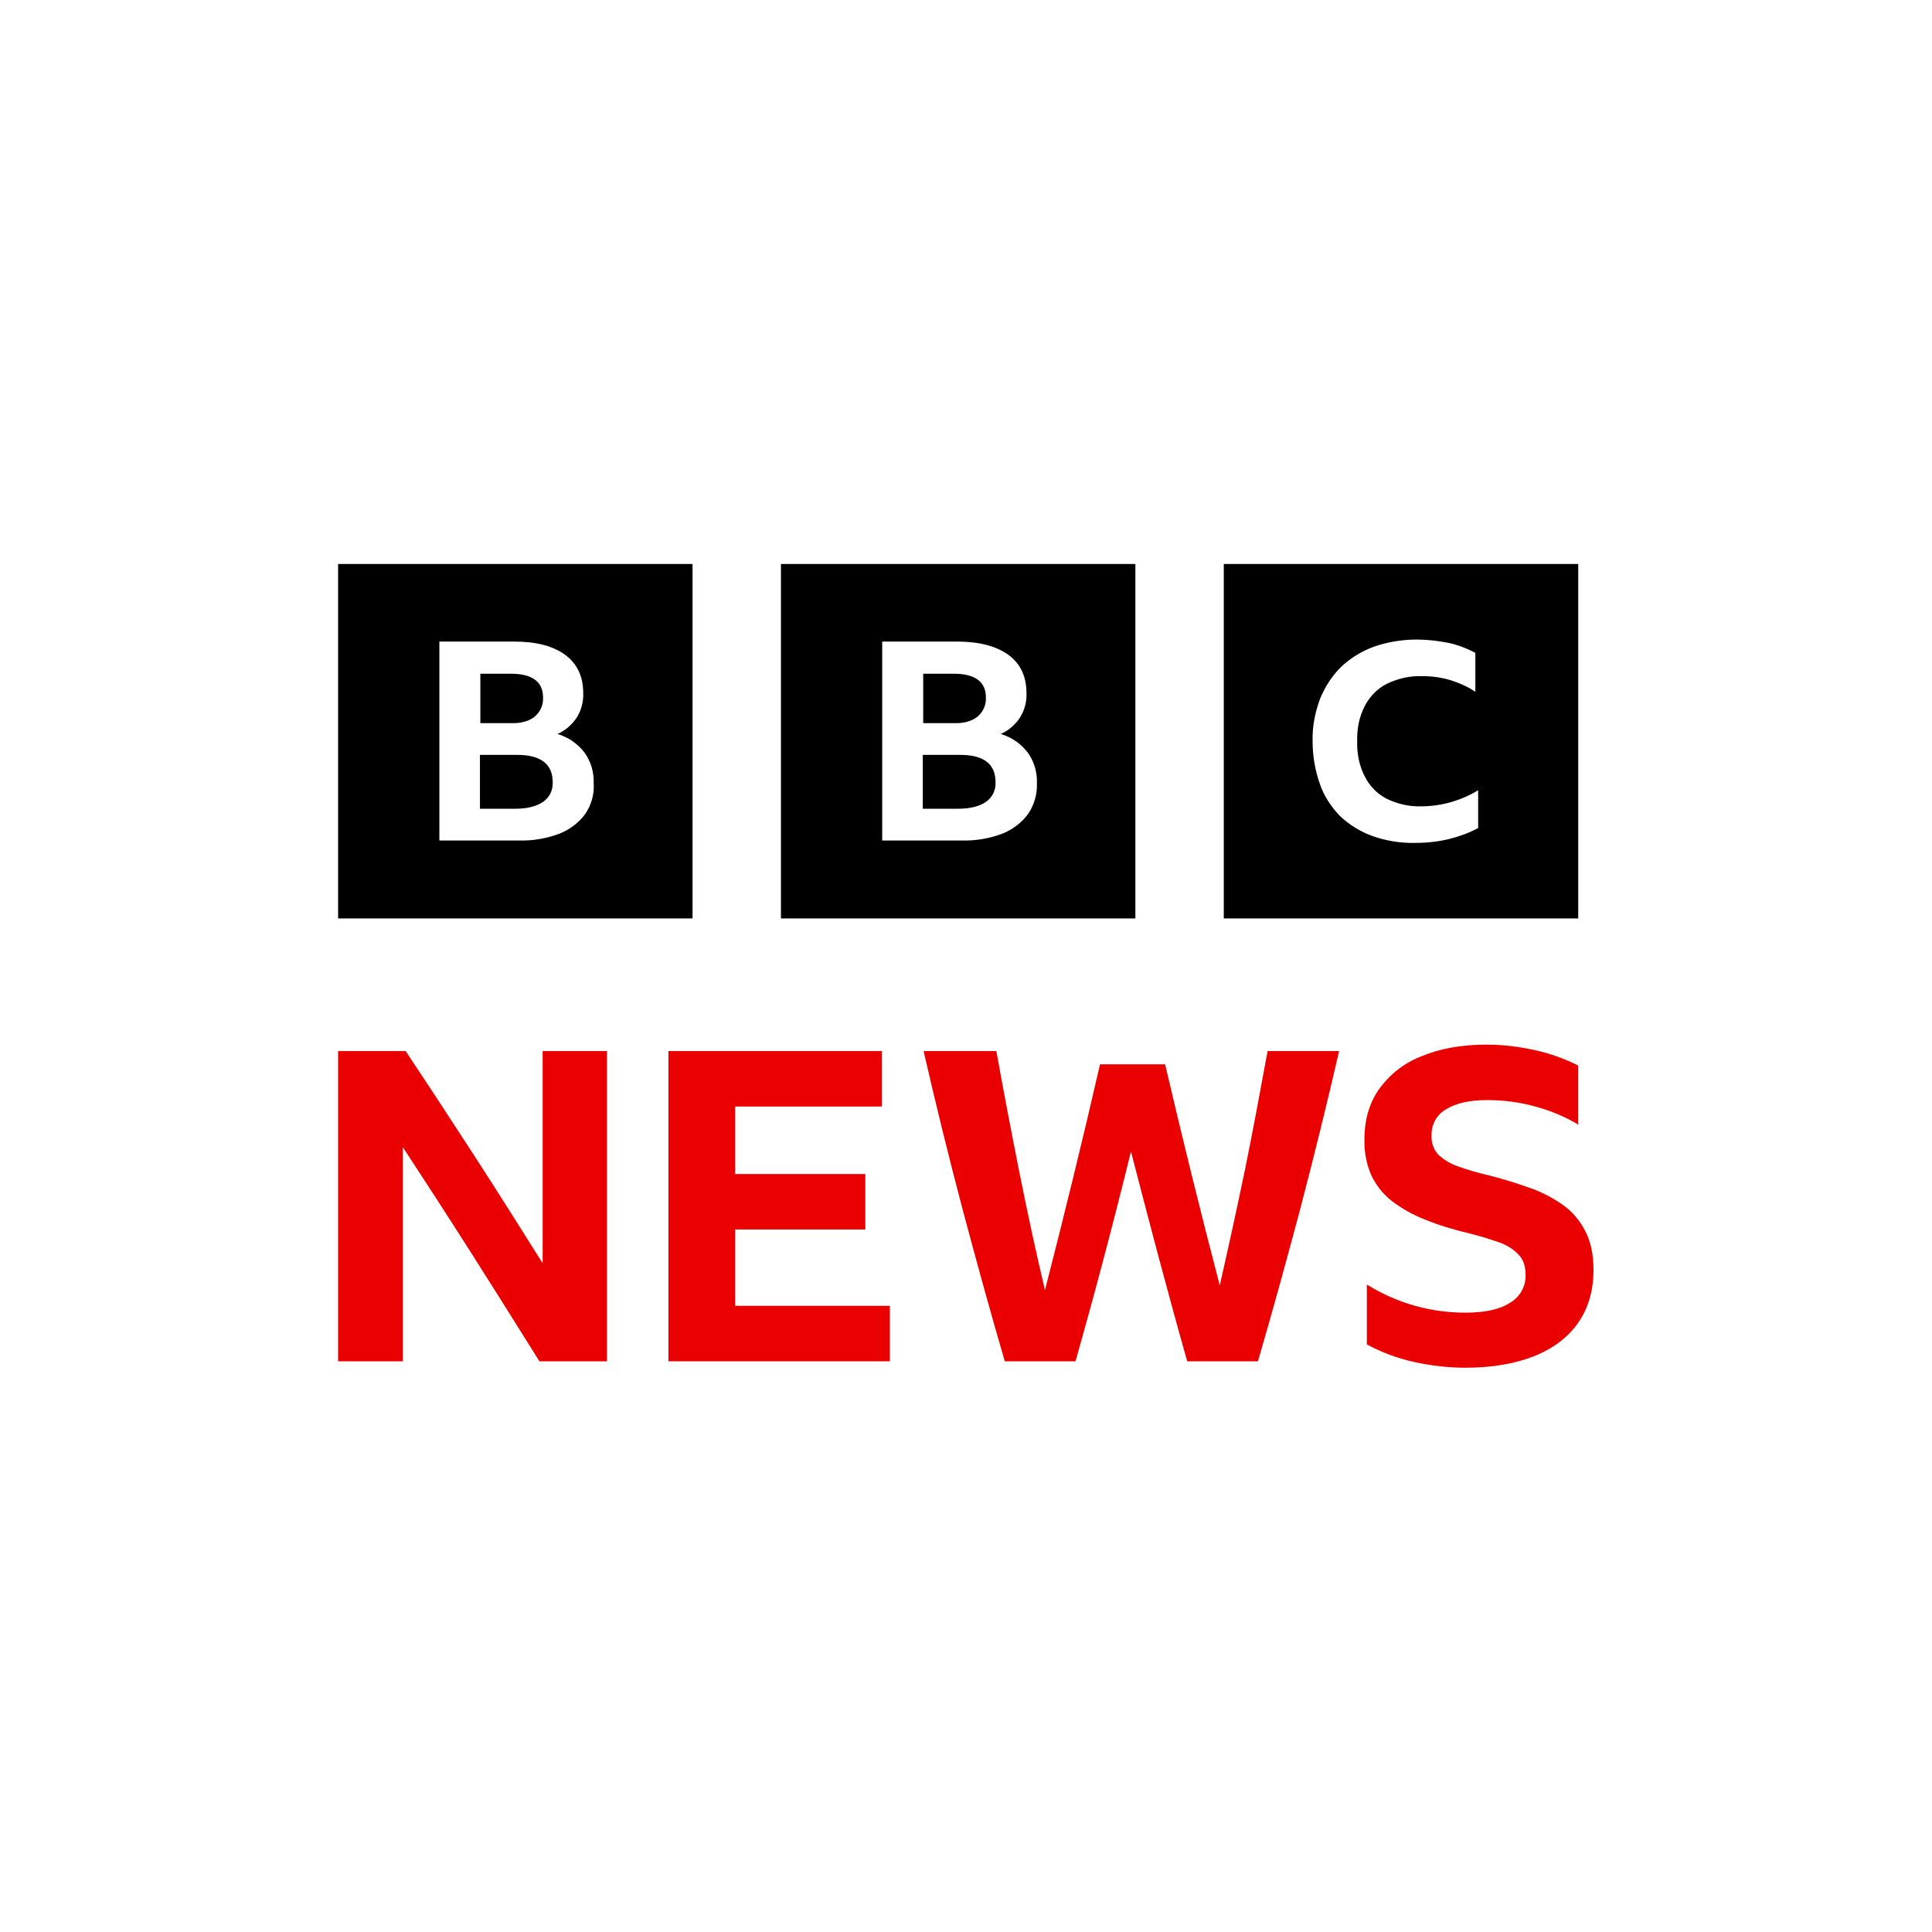
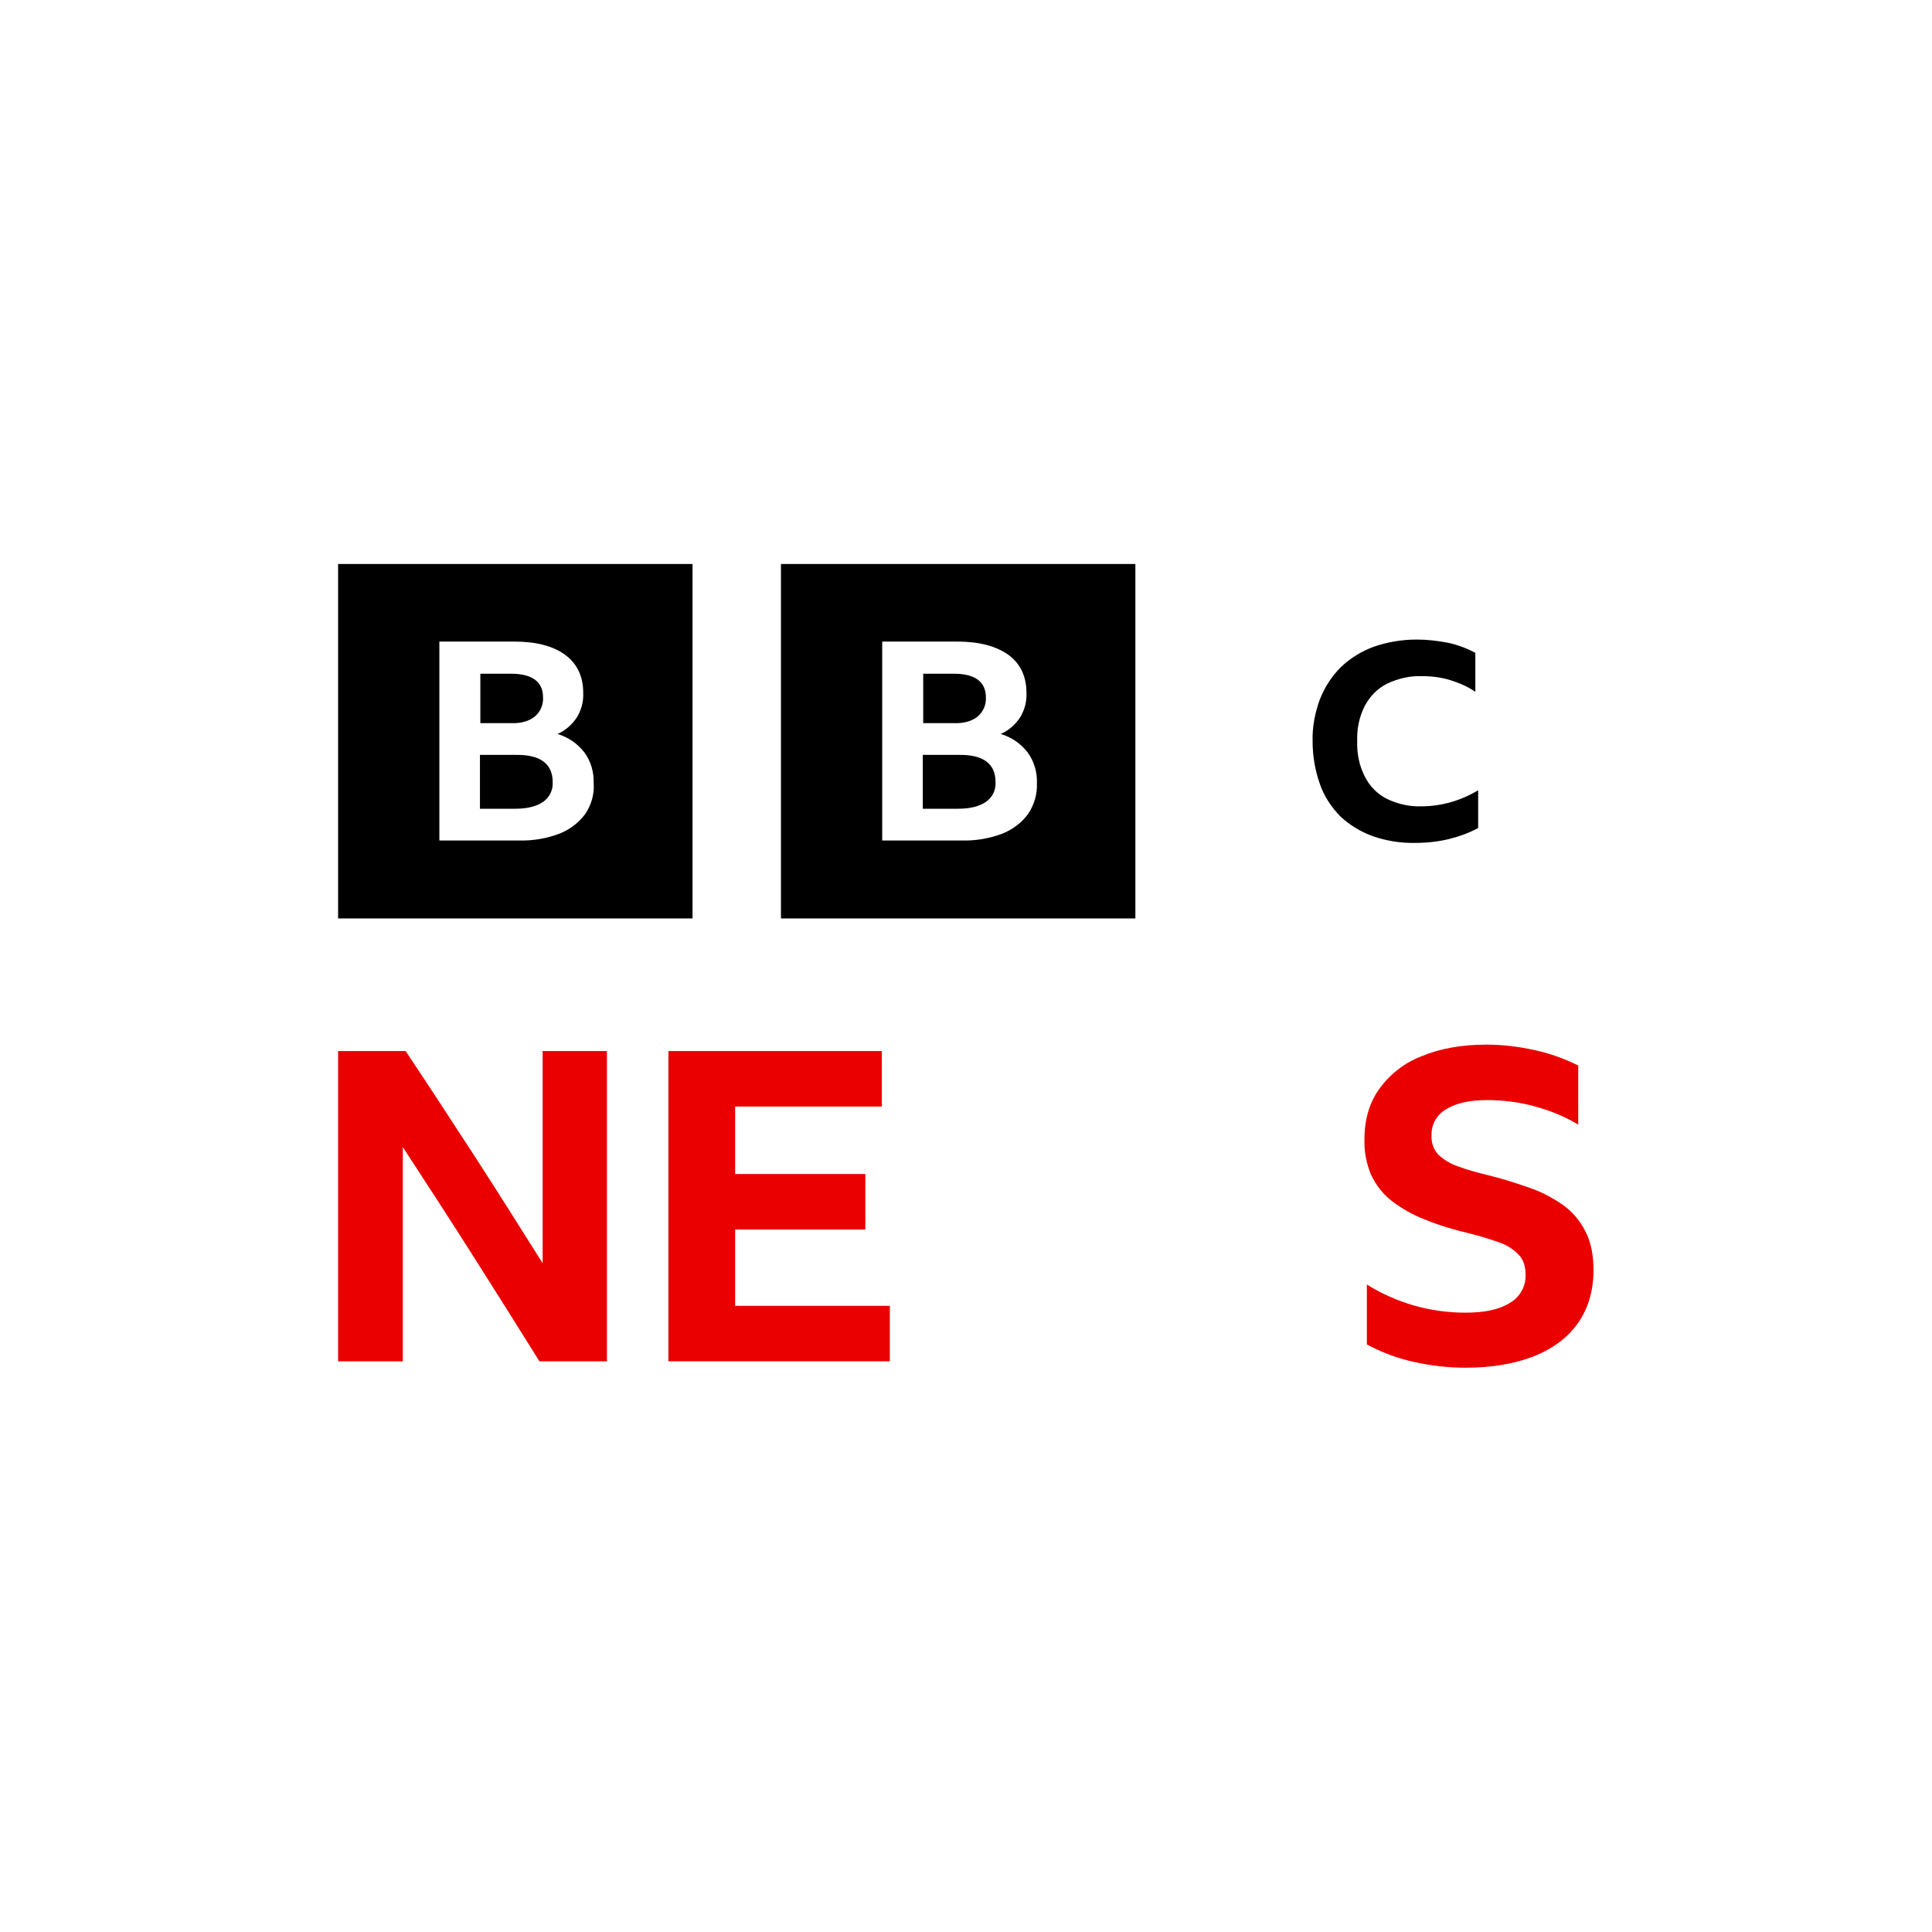
<svg xmlns="http://www.w3.org/2000/svg" xmlns:ns1="http://sodipodi.sourceforge.net/DTD/sodipodi-0.dtd" xmlns:ns2="http://www.inkscape.org/namespaces/inkscape" version="1.1" id="Шар_1" x="0px" y="0px" viewBox="0 0 100 100" xml:space="preserve" ns1:docname="bbc-news.svg" width="100" height="100" ns2:version="1.3 (0e150ed6c4, 2023-07-21)">
  <defs id="defs5" />
  <style type="text/css" id="style1">
	.st0{fill:#EB0000;}
</style>
  <g id="g5" transform="matrix(0.208,0,0,0.208,17.5,29.193)">
-     <path d="M 0,0 V 88.2 H 88.2 V 0 Z m 61.5,62.2 c -1.6,2.2 -3.9,3.9 -6.4,4.9 -3.2,1.2 -6.6,1.8 -10,1.7 H 25.2 V 19.3 h 18.6 c 5.5,0 9.7,1.1 12.7,3.3 3,2.2 4.5,5.4 4.5,9.5 0.1,2.2 -0.5,4.3 -1.6,6.1 -1.2,1.8 -2.8,3.2 -4.8,4.1 2.7,0.8 5,2.4 6.7,4.6 1.6,2.2 2.4,4.9 2.3,7.7 0.2,2.7 -0.6,5.4 -2.1,7.6 z M 48.9,38 c 1.4,-1.2 2.2,-2.9 2.1,-4.8 0,-3.9 -2.7,-5.9 -8,-5.9 H 35.4 V 39.6 H 43 c 2.5,0.1 4.5,-0.5 5.9,-1.6 z m -4.7,9.5 h -8.9 v 13.4 h 8.8 c 3,0 5.3,-0.6 6.9,-1.7 1.6,-1.1 2.5,-2.9 2.4,-4.9 0,-4.6 -3.1,-6.9 -9.2,-6.8 z M 110.2,0 v 88.2 h 88.2 V 0 Z m 61.5,62.2 c -1.6,2.2 -3.9,3.9 -6.4,4.9 -3.2,1.2 -6.6,1.8 -10.1,1.7 H 135.4 V 19.3 H 154 c 5.5,0 9.7,1.1 12.8,3.3 3,2.2 4.5,5.4 4.5,9.5 0.1,2.2 -0.5,4.3 -1.6,6.1 -1.2,1.8 -2.8,3.2 -4.8,4.1 2.7,0.8 5,2.4 6.7,4.6 1.6,2.2 2.4,4.9 2.3,7.7 0.1,2.7 -0.7,5.4 -2.2,7.6 z M 159.1,38 c 1.4,-1.2 2.2,-2.9 2.1,-4.8 0,-3.9 -2.7,-5.9 -8,-5.9 h -7.6 v 12.3 h 7.6 c 2.5,0.1 4.5,-0.5 5.9,-1.6 z m -4.7,9.5 h -8.9 v 13.4 h 8.8 c 3,0 5.3,-0.6 6.9,-1.7 1.6,-1.1 2.5,-2.9 2.4,-4.9 0,-4.6 -3,-6.9 -9.2,-6.8 z m 66,40.7 h 88.2 V 0 h -88.2 z m 63.3,-22.5 c -2.2,1.2 -4.7,2.1 -7.1,2.7 -2.8,0.7 -5.7,1 -8.5,1 -3.6,0.1 -7.3,-0.5 -10.7,-1.7 -3,-1.1 -5.8,-2.8 -8.1,-5 -2.2,-2.3 -4,-5 -5,-8 -1.2,-3.4 -1.8,-7 -1.8,-10.6 -0.1,-3.6 0.6,-7.1 1.8,-10.4 1.2,-3 2.9,-5.7 5.2,-8 2.4,-2.3 5.2,-4 8.2,-5.1 3.4,-1.2 7.1,-1.8 10.7,-1.8 2.6,0 5.2,0.3 7.8,0.8 2.4,0.5 4.7,1.4 6.8,2.5 v 9.7 c -1.9,-1.3 -4,-2.2 -6.2,-2.9 -2.3,-0.7 -4.7,-1 -7.1,-1 -3,-0.1 -6,0.6 -8.7,1.9 -2.4,1.2 -4.3,3.2 -5.5,5.5 -1.4,2.7 -2,5.7 -1.9,8.8 -0.1,3 0.5,6.1 1.9,8.8 1.2,2.4 3.1,4.3 5.4,5.5 2.7,1.3 5.6,2 8.6,1.9 5,0 9.9,-1.4 14.2,-4 z" id="path1" />
+     <path d="M 0,0 V 88.2 H 88.2 V 0 Z m 61.5,62.2 c -1.6,2.2 -3.9,3.9 -6.4,4.9 -3.2,1.2 -6.6,1.8 -10,1.7 H 25.2 V 19.3 h 18.6 c 5.5,0 9.7,1.1 12.7,3.3 3,2.2 4.5,5.4 4.5,9.5 0.1,2.2 -0.5,4.3 -1.6,6.1 -1.2,1.8 -2.8,3.2 -4.8,4.1 2.7,0.8 5,2.4 6.7,4.6 1.6,2.2 2.4,4.9 2.3,7.7 0.2,2.7 -0.6,5.4 -2.1,7.6 z M 48.9,38 c 1.4,-1.2 2.2,-2.9 2.1,-4.8 0,-3.9 -2.7,-5.9 -8,-5.9 H 35.4 V 39.6 H 43 c 2.5,0.1 4.5,-0.5 5.9,-1.6 z m -4.7,9.5 h -8.9 v 13.4 h 8.8 c 3,0 5.3,-0.6 6.9,-1.7 1.6,-1.1 2.5,-2.9 2.4,-4.9 0,-4.6 -3.1,-6.9 -9.2,-6.8 z M 110.2,0 v 88.2 h 88.2 V 0 Z m 61.5,62.2 c -1.6,2.2 -3.9,3.9 -6.4,4.9 -3.2,1.2 -6.6,1.8 -10.1,1.7 H 135.4 V 19.3 H 154 c 5.5,0 9.7,1.1 12.8,3.3 3,2.2 4.5,5.4 4.5,9.5 0.1,2.2 -0.5,4.3 -1.6,6.1 -1.2,1.8 -2.8,3.2 -4.8,4.1 2.7,0.8 5,2.4 6.7,4.6 1.6,2.2 2.4,4.9 2.3,7.7 0.1,2.7 -0.7,5.4 -2.2,7.6 z M 159.1,38 c 1.4,-1.2 2.2,-2.9 2.1,-4.8 0,-3.9 -2.7,-5.9 -8,-5.9 h -7.6 v 12.3 h 7.6 c 2.5,0.1 4.5,-0.5 5.9,-1.6 z m -4.7,9.5 h -8.9 v 13.4 h 8.8 c 3,0 5.3,-0.6 6.9,-1.7 1.6,-1.1 2.5,-2.9 2.4,-4.9 0,-4.6 -3,-6.9 -9.2,-6.8 z m 66,40.7 h 88.2 h -88.2 z m 63.3,-22.5 c -2.2,1.2 -4.7,2.1 -7.1,2.7 -2.8,0.7 -5.7,1 -8.5,1 -3.6,0.1 -7.3,-0.5 -10.7,-1.7 -3,-1.1 -5.8,-2.8 -8.1,-5 -2.2,-2.3 -4,-5 -5,-8 -1.2,-3.4 -1.8,-7 -1.8,-10.6 -0.1,-3.6 0.6,-7.1 1.8,-10.4 1.2,-3 2.9,-5.7 5.2,-8 2.4,-2.3 5.2,-4 8.2,-5.1 3.4,-1.2 7.1,-1.8 10.7,-1.8 2.6,0 5.2,0.3 7.8,0.8 2.4,0.5 4.7,1.4 6.8,2.5 v 9.7 c -1.9,-1.3 -4,-2.2 -6.2,-2.9 -2.3,-0.7 -4.7,-1 -7.1,-1 -3,-0.1 -6,0.6 -8.7,1.9 -2.4,1.2 -4.3,3.2 -5.5,5.5 -1.4,2.7 -2,5.7 -1.9,8.8 -0.1,3 0.5,6.1 1.9,8.8 1.2,2.4 3.1,4.3 5.4,5.5 2.7,1.3 5.6,2 8.6,1.9 5,0 9.9,-1.4 14.2,-4 z" id="path1" />
    <g id="g4">
      <polygon class="st0" points="98.8,135 98.8,151.8 131.2,151.8 131.2,165.6 98.8,165.6 98.8,184.6 137.3,184.6 137.3,198.4 82.2,198.4 82.2,121.2 135.3,121.2 135.3,135 " id="polygon1" />
-       <path class="st0" d="m 231.3,121.2 h 17.8 c -3,13 -6.2,26 -9.6,39 -3.4,12.8 -6.9,25.5 -10.6,38.2 h -17.6 c -4.9,-17.3 -9.5,-34.8 -14,-52.2 -4.3,17.5 -8.9,34.9 -13.8,52.2 h -17.6 c -3.7,-12.7 -7.2,-25.4 -10.6,-38.2 -3.4,-12.9 -6.6,-25.9 -9.6,-39 h 18.1 c 1.8,10 3.7,20 5.7,30 2,10 4.1,19.8 6.4,29.5 4.8,-18.7 9.4,-37.4 13.7,-56.2 h 16.2 c 4.3,18.4 8.8,36.7 13.6,55 2.2,-9.6 4.3,-19.3 6.3,-28.9 2,-9.8 3.8,-19.6 5.6,-29.4 z" id="path2" />
      <path class="st0" d="m 312.4,175.7 c 0,5.1 -1.3,9.5 -3.8,13.1 -2.5,3.6 -6.2,6.4 -10.9,8.3 -4.8,1.9 -10.5,2.9 -17.2,2.9 -4.2,0 -8.5,-0.5 -12.6,-1.4 -4.2,-0.9 -8.2,-2.4 -11.9,-4.4 v -14.9 c 7.4,4.6 15.8,7 24.5,7 4.9,0 8.6,-0.8 11.2,-2.5 2.4,-1.4 3.9,-4.1 3.8,-6.9 0,-2.2 -0.6,-4 -1.9,-5.2 -1.4,-1.4 -3.1,-2.4 -5,-3 -2.3,-0.8 -4.6,-1.5 -7,-2.1 -3.8,-0.9 -7.6,-2 -11.2,-3.5 -2.9,-1.1 -5.7,-2.7 -8.2,-4.6 -2.2,-1.7 -3.9,-3.9 -5.1,-6.4 -1.2,-2.8 -1.8,-5.9 -1.7,-8.9 0,-4.9 1.2,-9.1 3.7,-12.6 2.7,-3.7 6.3,-6.5 10.5,-8.1 4.5,-1.9 9.9,-2.9 16.2,-2.9 4.1,0 8.1,0.5 12.1,1.4 3.7,0.8 7.3,2.1 10.7,3.8 v 14.7 c -3.3,-2 -7,-3.5 -10.7,-4.5 -3.9,-1.1 -8,-1.6 -12,-1.6 -4.4,0 -7.8,0.8 -10.2,2.3 -2.3,1.3 -3.7,3.8 -3.6,6.5 -0.1,1.8 0.5,3.5 1.7,4.8 1.4,1.3 3.1,2.3 4.9,2.9 2.1,0.8 4.6,1.5 7.5,2.2 3.7,0.9 7.1,2 10.2,3.1 3,1 5.8,2.5 8.4,4.3 2.4,1.7 4.3,4 5.6,6.6 1.3,2.5 2,5.7 2,9.6 z" id="path3" />
      <path class="st0" d="m 66.9,121.2 v 77.2 H 50.1 c -5.6,-9 -11.3,-18 -17,-27 -5.6,-8.8 -11.3,-17.6 -17,-26.3 v 53.3 H 0 v -77.2 h 16.8 c 5.8,8.7 11.5,17.4 17.2,26.2 5.7,8.8 11.3,17.7 16.9,26.6 v -52.8 z" id="path4" />
    </g>
  </g>
</svg>